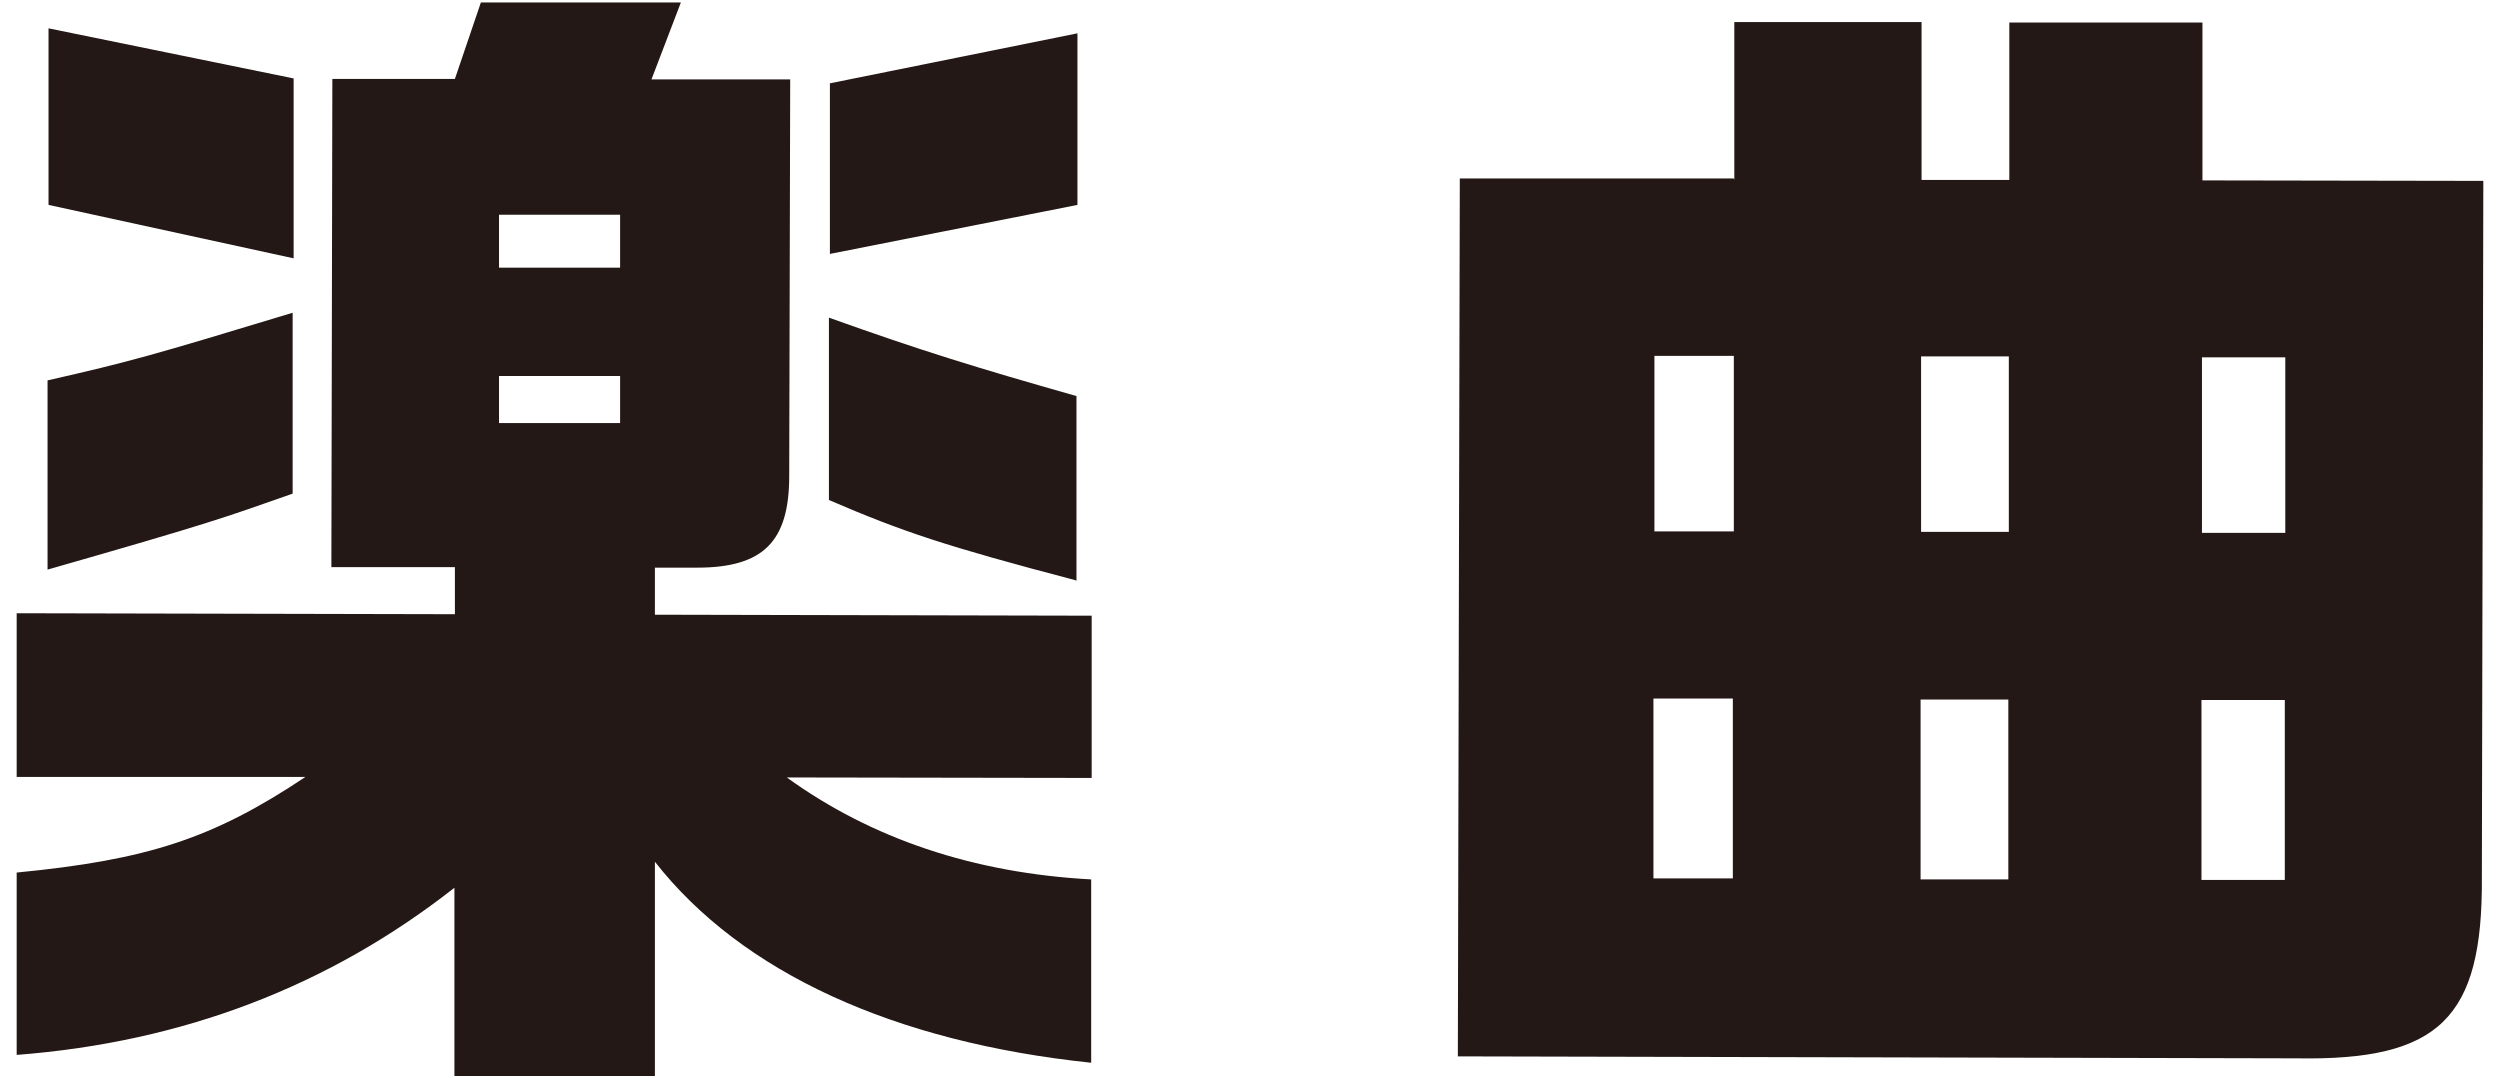
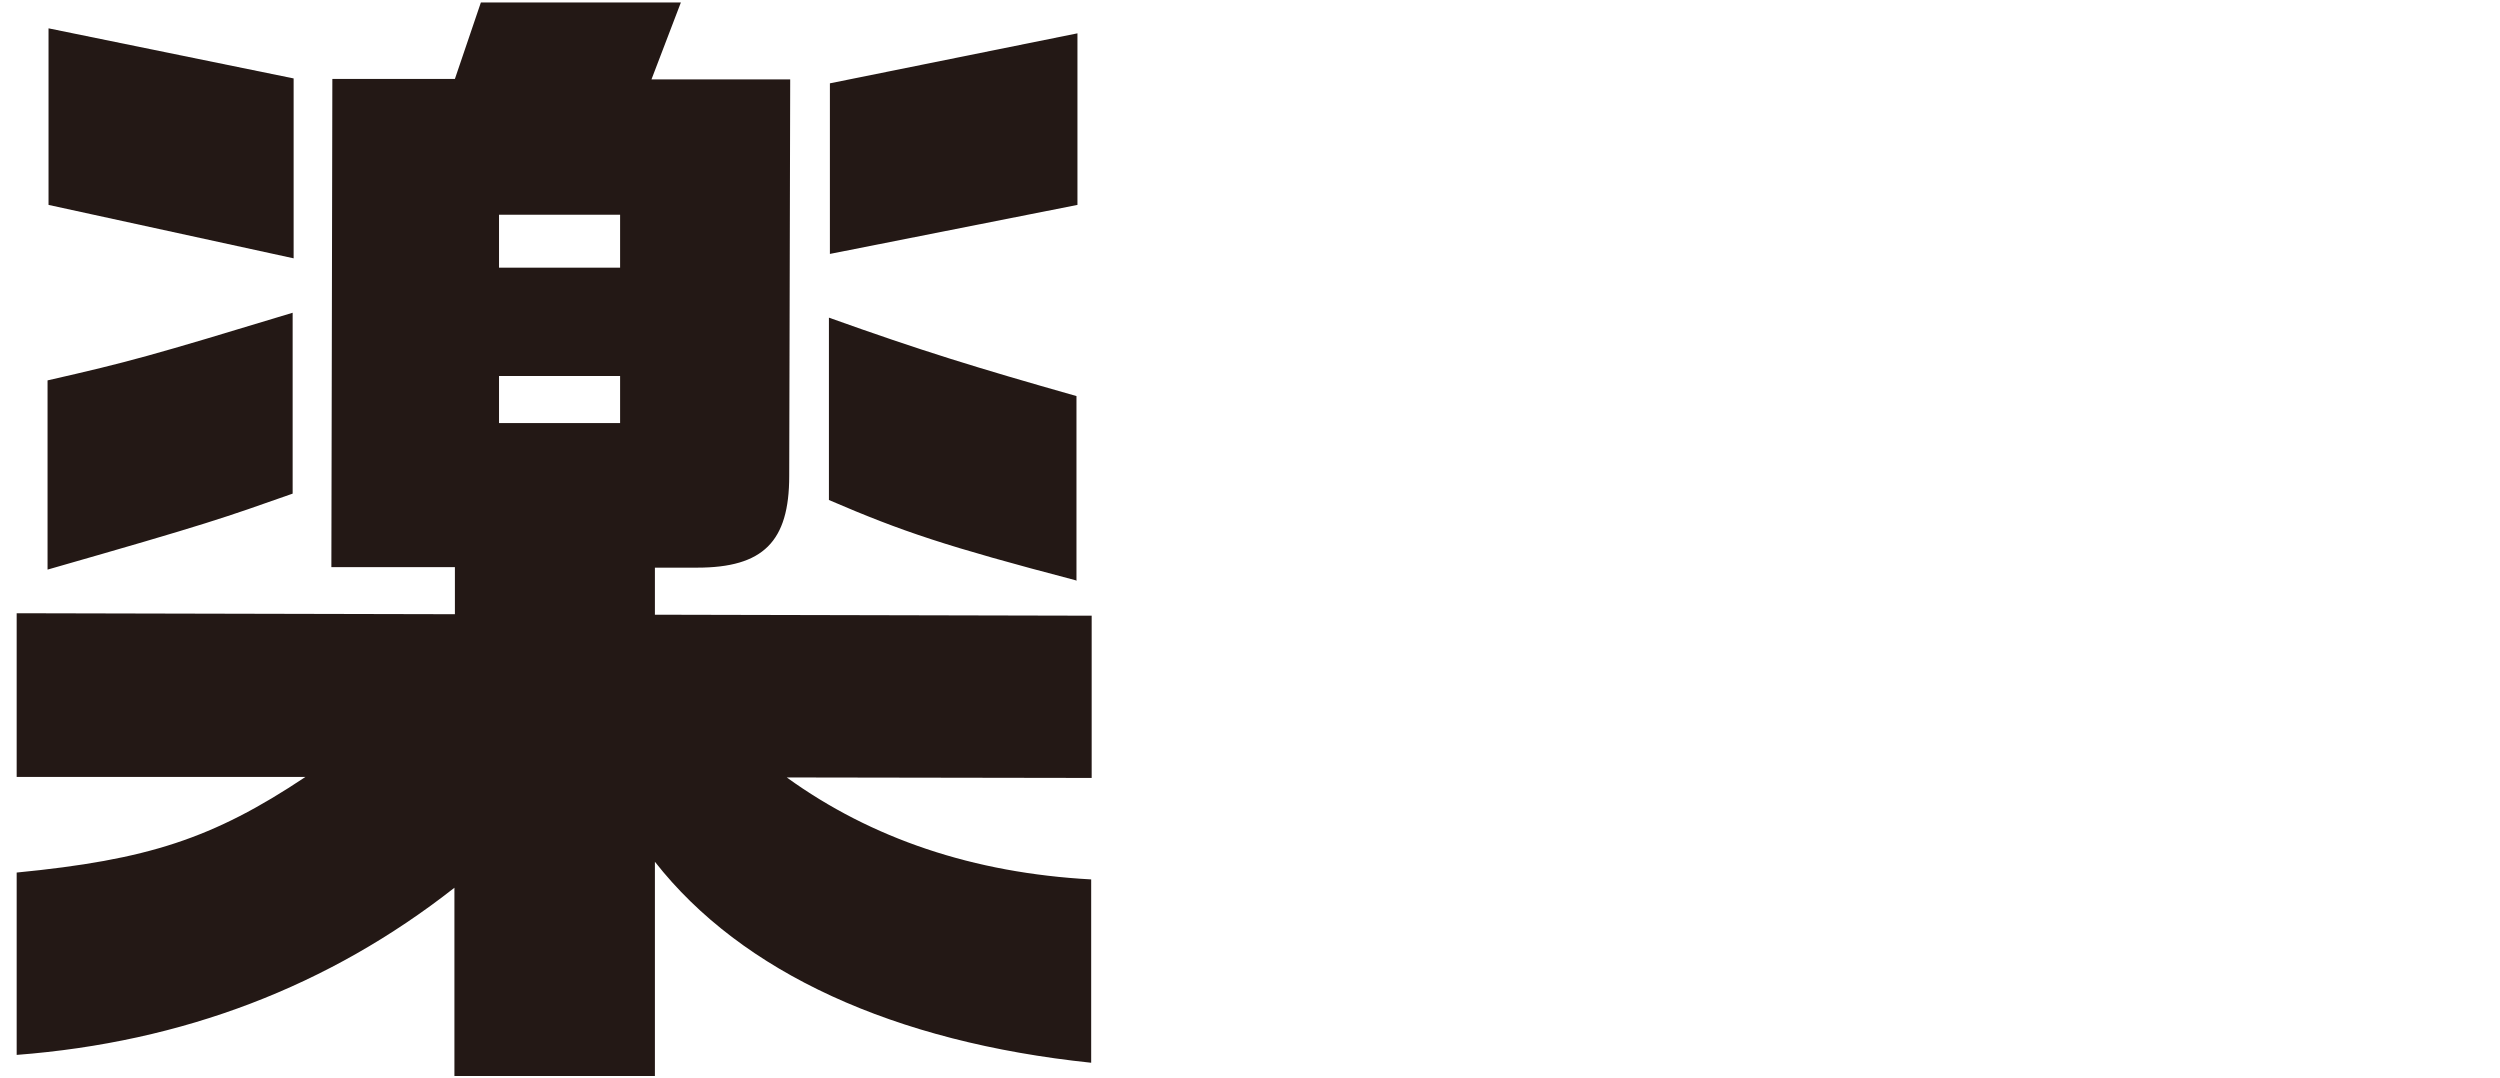
<svg xmlns="http://www.w3.org/2000/svg" id="l" version="1.1" viewBox="0 0 51 22">
  <defs>
    <style>
      .st0 {
        fill: #231815;
      }
    </style>
  </defs>
-   <path class="st0" d="M.34,15.82v-3.31s8.94.02,8.94.02v-.96s-2.52,0-2.52,0l.02-9.96h2.5S9.81.05,9.81.05h4.08s-.6,1.57-.6,1.57h2.83s-.02,8.09-.02,8.09c0,1.34-.53,1.87-1.88,1.87h-.86s0,.96,0,.96l8.91.02v3.31s-6.22-.01-6.22-.01c1.73,1.25,3.81,1.95,6.21,2.08v3.74c-4.02-.42-7.13-1.84-8.9-4.1v4.37s-4.09,0-4.09,0v-3.84c-2.56,2.01-5.54,3.15-8.93,3.41v-3.72c2.67-.26,4-.69,5.89-1.95H.34ZM5.97,10.07c-1.42.5-1.68.6-5,1.55v-3.86c1.67-.38,2.1-.5,5-1.38v3.7ZM1,.58l4.99,1.02v3.67S.99,4.18.99,4.18V.58ZM12.65,8.63v-.96s-2.47,0-2.47,0v.96s2.47,0,2.47,0ZM12.65,5.46v-1.08s-2.47,0-2.47,0v1.08s2.47,0,2.47,0ZM21.95,11.84c-2.66-.7-3.53-.99-5.04-1.64v-3.72c1.9.68,3.01,1.02,5.05,1.6v3.77ZM21.98.68v3.5s-5.05,1-5.05,1V1.7s5.05-1.02,5.05-1.02Z" />
-   <path class="st0" d="M35.38,3.67V.45s3.82,0,3.82,0v3.22s1.79,0,1.79,0V.46s3.94,0,3.94,0v3.22s5.73.01,5.73.01l-.03,14.21c.02,2.88-.87,3.74-3.78,3.69l-17.11-.04.04-17.91h5.59ZM35.35,17.92v-3.67s-1.62,0-1.62,0v3.67s1.62,0,1.62,0ZM35.37,10.84v-3.58s-1.62,0-1.62,0v3.58s1.62,0,1.62,0ZM40.97,17.94v-3.67s-1.79,0-1.79,0v3.67s1.79,0,1.79,0ZM40.98,10.85v-3.58s-1.79,0-1.79,0v3.58s1.79,0,1.79,0ZM46.61,17.95v-3.67s-1.7,0-1.7,0v3.67s1.7,0,1.7,0ZM46.62,10.87v-3.58s-1.7,0-1.7,0v3.58s1.7,0,1.7,0Z" />
+   <path class="st0" d="M.34,15.82v-3.31s8.94.02,8.94.02v-.96s-2.52,0-2.52,0l.02-9.96h2.5S9.81.05,9.81.05h4.08s-.6,1.57-.6,1.57h2.83s-.02,8.09-.02,8.09c0,1.34-.53,1.87-1.88,1.87h-.86s0,.96,0,.96l8.91.02v3.31s-6.22-.01-6.22-.01c1.73,1.25,3.81,1.95,6.21,2.08v3.74c-4.02-.42-7.13-1.84-8.9-4.1v4.37s-4.09,0-4.09,0v-3.84c-2.56,2.01-5.54,3.15-8.93,3.41v-3.72c2.67-.26,4-.69,5.89-1.95H.34ZM5.97,10.07c-1.42.5-1.68.6-5,1.55v-3.86c1.67-.38,2.1-.5,5-1.38v3.7M1,.58l4.99,1.02v3.67S.99,4.18.99,4.18V.58ZM12.65,8.63v-.96s-2.47,0-2.47,0v.96s2.47,0,2.47,0ZM12.65,5.46v-1.08s-2.47,0-2.47,0v1.08s2.47,0,2.47,0ZM21.95,11.84c-2.66-.7-3.53-.99-5.04-1.64v-3.72c1.9.68,3.01,1.02,5.05,1.6v3.77ZM21.98.68v3.5s-5.05,1-5.05,1V1.7s5.05-1.02,5.05-1.02Z" />
</svg>